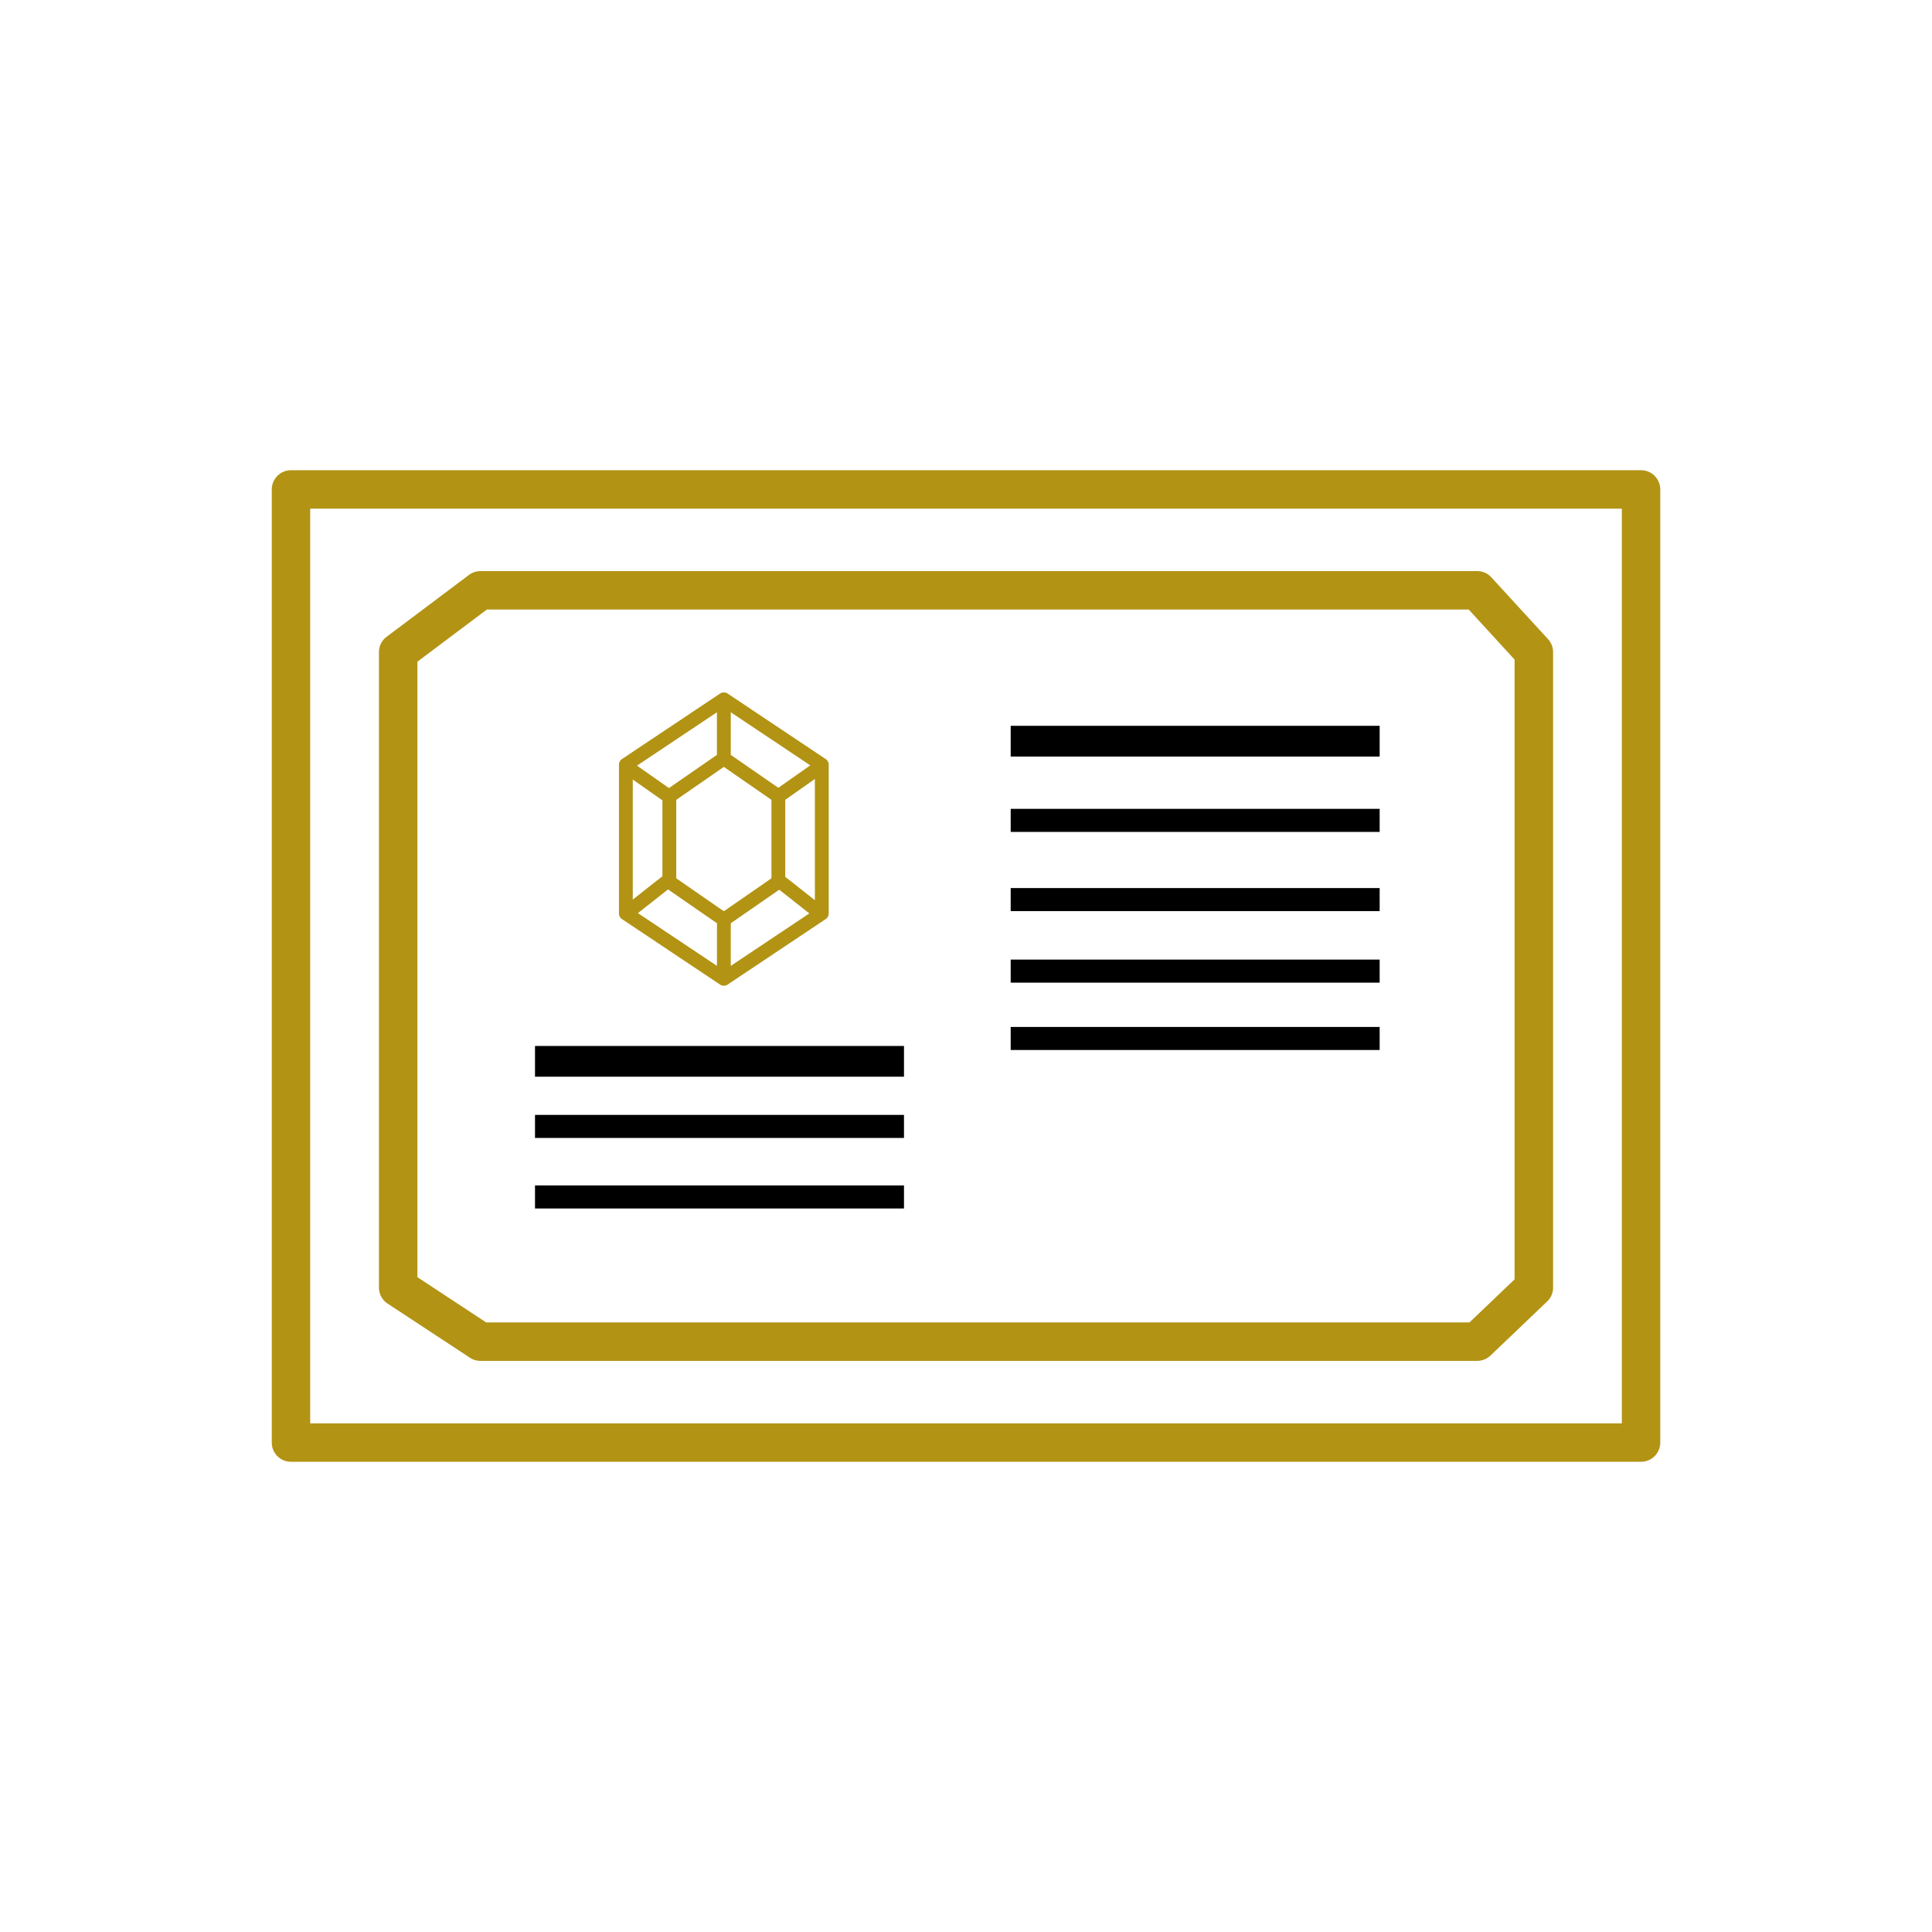
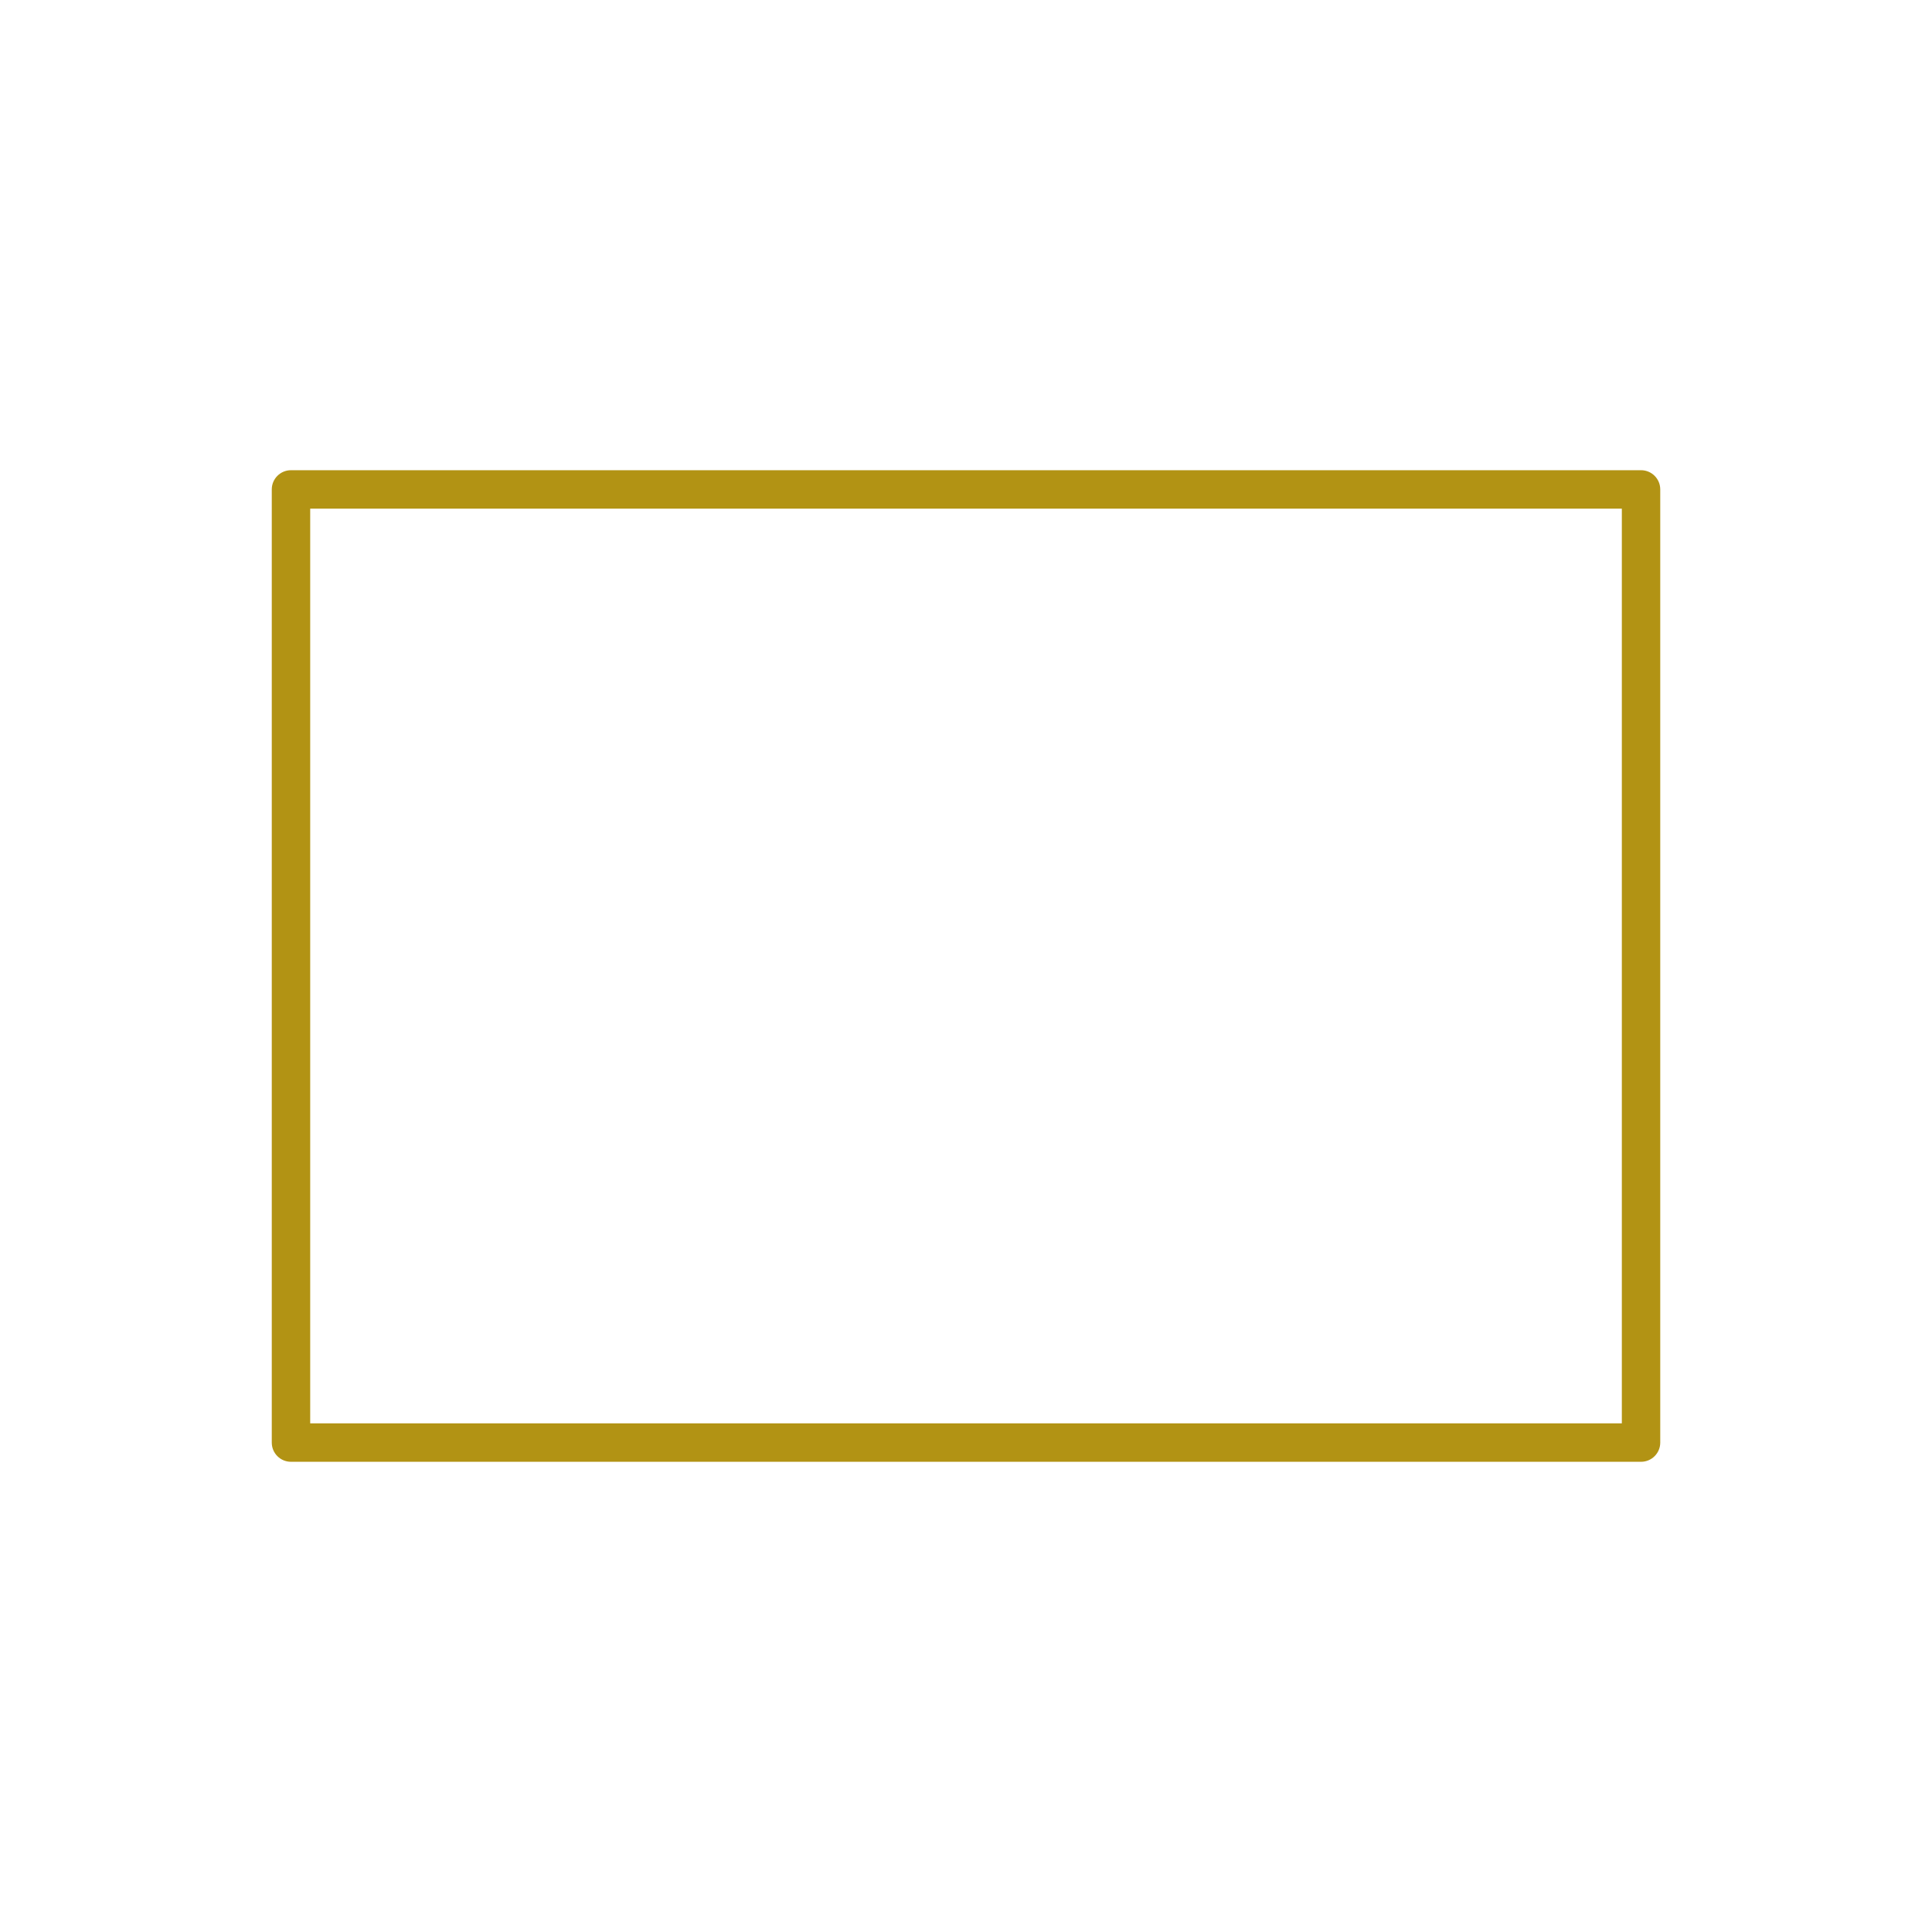
<svg xmlns="http://www.w3.org/2000/svg" version="1.1" x="0" y="0" viewBox="0 0 100 100" xml:space="preserve">
  <path fill="#B29314" d="M84.938 75.662H15.061c-.55 0-.994-.445-.994-.994V25.332c0-.549.445-.994.994-.994h69.878c.551 0 .995.445.995.994v49.336c0 .549-.445.994-.996.994zm-68.882-1.989h67.89V26.327h-67.89v47.346z" />
-   <path fill="#B29314" d="M76.457 70.439H24.868a.989.989 0 01-.546-.164l-4.259-2.801a.994.994 0 01-.448-.832v-32.89c0-.312.147-.607.398-.794l4.259-3.198c.171-.13.382-.2.598-.2h51.589c.279 0 .546.116.733.323l2.933 3.198c.169.184.263.423.263.672v32.892c0 .272-.111.532-.309.719l-2.933 2.801c-.187.176-.433.274-.689.274zm-51.292-1.99h50.894l2.336-2.23V34.14l-2.375-2.591H25.2l-3.596 2.701v31.856l3.561 2.343z" />
-   <path fill="#B29314" d="M42.734 39.286l-5.07-3.386a.357.357 0 00-.396 0l-5.072 3.386a.359.359 0 00-.159.297v7.693c0 .12.06.232.159.298l5.072 3.386c.059.04.128.06.198.06.069 0 .139-.02.198-.06l5.071-3.386a.358.358 0 00.159-.298v-7.693c0-.12-.06-.23-.16-.297zm-9.982 1.063l1.534 1.077v3.928l-1.534 1.208v-6.213zm4.739 6.8c-.009 0-.016-.005-.025-.005s-.016.005-.025.005l-2.439-1.688V41.4l2.463-1.705h.002l2.457 1.701c.002.004.003.009.006.015v4.05l-2.439 1.688zm2.795-6.373l-2.462-1.704v-2.206l4.116 2.749-1.654 1.161zm-3.178-1.704l-2.483 1.719-1.654-1.162 4.138-2.762v2.205zm-2.532 6.964l2.534 1.751v2.207l-4.091-2.731 1.557-1.227zm3.248 1.752l2.509-1.737 1.557 1.228-4.066 2.716v-2.207zm2.821-2.402v-3.989l1.533-1.078v6.275l-1.533-1.208z" />
-   <path d="M27.692 54.139H46.79v1.591H27.692zM27.692 57.707H46.79V58.9H27.692zM27.692 61.358H46.79v1.193H27.692zM52.313 37.568h19.098v1.592H52.313zM52.313 41.866h19.098v1.194H52.313zM52.313 45.966h19.098v1.194H52.313zM52.313 49.668h19.098v1.194H52.313zM52.313 53.155h19.098v1.193H52.313z" />
</svg>